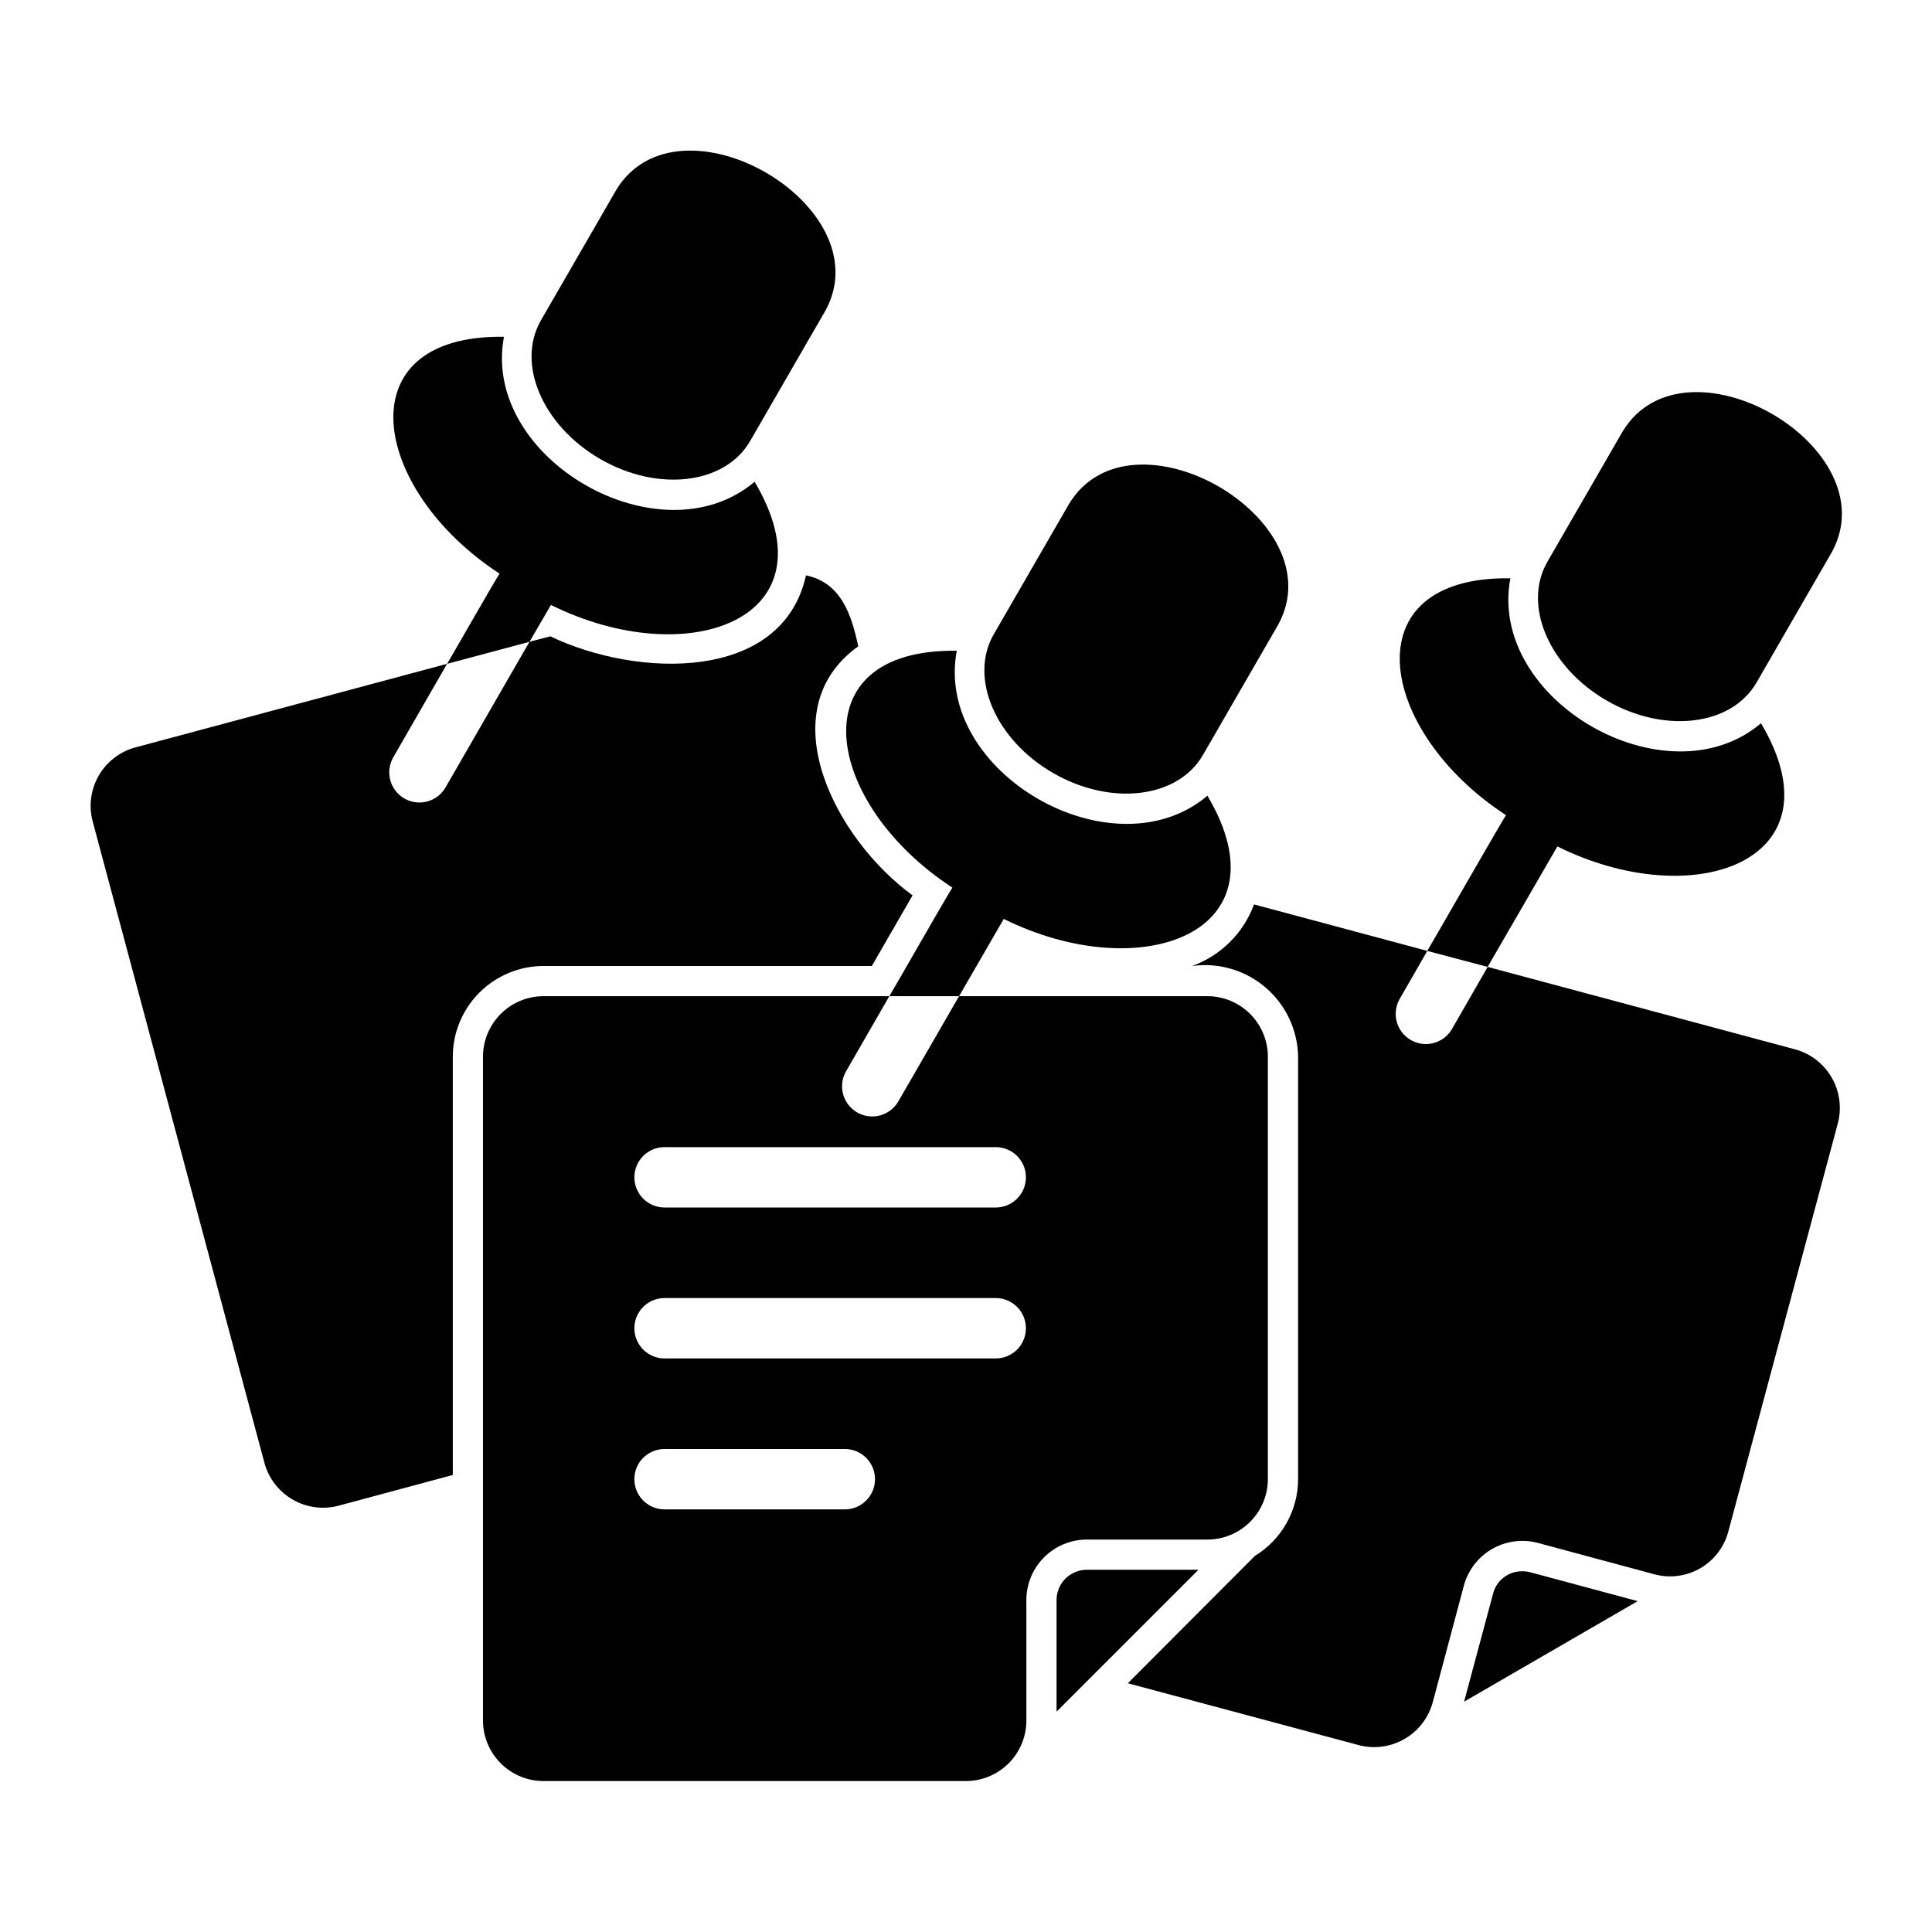
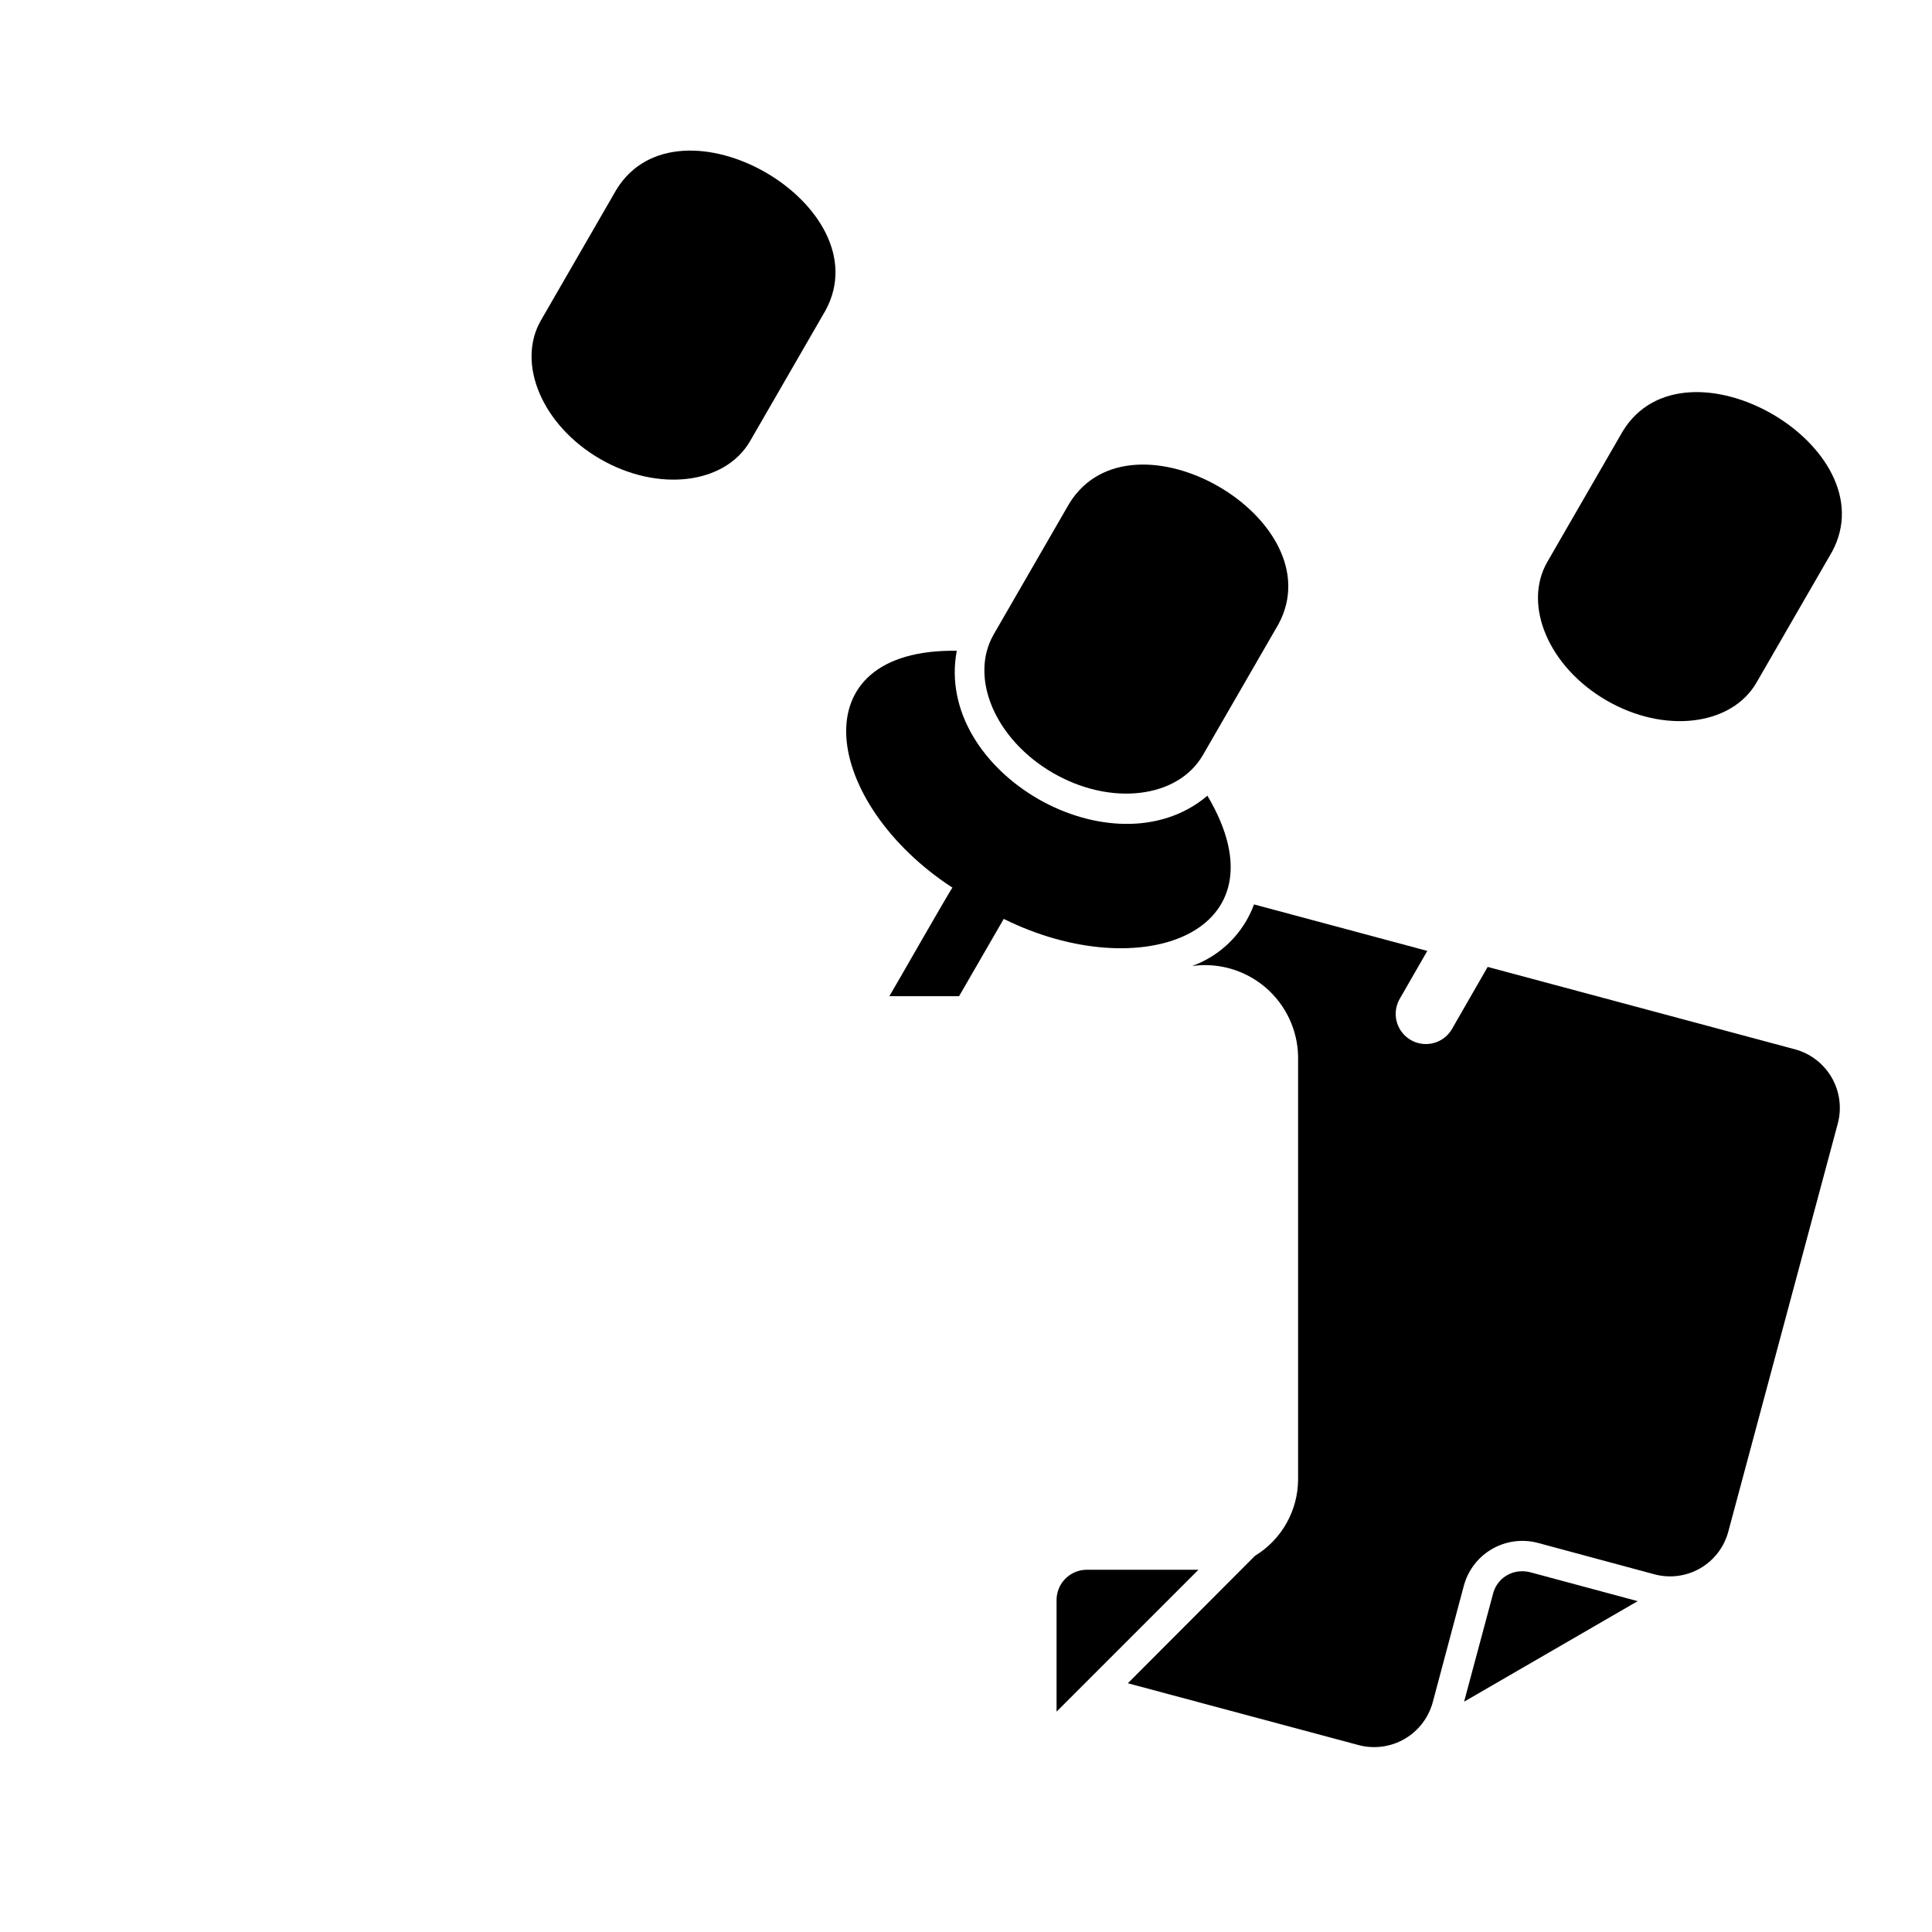
<svg xmlns="http://www.w3.org/2000/svg" width="1200pt" height="1200pt" version="1.1" viewBox="0 0 1200 1200">
  <g>
    <path d="m1114.9 651.75-190.88-51.188-22.312 38.812c-3.406 5.68-9.555 9.141-16.18 9.102-6.621-0.039-12.73-3.57-16.07-9.289-3.336-5.719-3.41-12.777-0.188-18.562l17.25-30-107.62-28.875c-6.551 17.793-20.613 31.789-38.438 38.25 16.391-2.281 32.977 2.566 45.559 13.32 12.582 10.754 19.953 26.383 20.254 42.93v262.5c-0.031 19.461-10.188 37.504-26.812 47.625l-78.938 79.125 143.44 38.438c9.621 2.516 19.844 1.129 28.445-3.859 8.605-4.984 14.891-13.168 17.492-22.766l19.312-72.375c2.578-9.613 8.859-17.809 17.469-22.797 8.609-4.992 18.848-6.367 28.469-3.828l72.375 19.5c9.598 2.598 19.836 1.273 28.453-3.688s14.91-13.145 17.484-22.75l68.062-253.69c2.516-9.621 1.129-19.844-3.859-28.449-4.984-8.602-13.168-14.887-22.766-17.488z" />
    <path d="m945.38 975.94c-4.121-0.023-8.129 1.328-11.391 3.84-3.258 2.516-5.586 6.047-6.609 10.035l-18 67.125 107.81-62.438-66.938-18c-1.598-0.383-3.234-0.57-4.875-0.562z" />
    <path d="m675 975c-4.969 0.016-9.73 1.996-13.242 5.508-3.516 3.512-5.492 8.273-5.508 13.242v69.375l88.125-88.125z" />
-     <path d="m750 956.25c9.934-0.027 19.457-3.988 26.484-11.016 7.023-7.027 10.984-16.547 11.016-26.484v-262.5c-0.031-9.938-3.992-19.457-11.016-26.484-7.027-7.027-16.547-10.988-26.484-11.016h-154.31l-37.875 65.625c-3.41 5.668-9.559 9.113-16.172 9.074-6.617-0.043-12.719-3.57-16.055-9.281-3.34-5.711-3.418-12.758-0.211-18.543l27-46.875h-214.88c-9.938 0.027-19.457 3.988-26.484 11.016s-10.988 16.547-11.016 26.484v412.5c0.027 9.938 3.988 19.457 11.016 26.484s16.547 10.988 26.484 11.016h262.5c9.938-0.027 19.457-3.988 26.484-11.016s10.988-16.547 11.016-26.484v-75c0.027-9.938 3.988-19.457 11.016-26.484s16.547-10.988 26.484-11.016zm-225-18.75h-112.5c-6.633-0.098-12.723-3.695-16.008-9.453-3.289-5.762-3.289-12.832 0-18.594 3.285-5.758 9.375-9.355 16.008-9.453h112.5c6.633 0.098 12.719 3.695 16.008 9.453 3.285 5.762 3.285 12.832 0 18.594-3.289 5.758-9.375 9.355-16.008 9.453zm93.75-93.75h-206.25c-6.633-0.098-12.723-3.695-16.008-9.453-3.289-5.762-3.289-12.832 0-18.594 3.285-5.758 9.375-9.355 16.008-9.453h206.25c6.629 0.102 12.711 3.699 15.996 9.457 3.285 5.762 3.285 12.824 0 18.586-3.285 5.758-9.367 9.355-15.996 9.457zm0-93.75h-206.25c-6.633-0.098-12.723-3.695-16.008-9.453-3.289-5.762-3.289-12.832 0-18.594 3.285-5.758 9.375-9.355 16.008-9.453h206.25c6.629 0.102 12.711 3.699 15.996 9.457 3.285 5.762 3.285 12.824 0 18.586-3.285 5.758-9.367 9.355-15.996 9.457z" />
    <path d="m997.95 435.13c35.887 20.719 77.516 15.738 93.078-11.215l46.875-81.191c35.23-65.141-91.098-138.1-129.91-74.996l-46.871 81.188c-15.562 26.957 0.941 65.496 36.824 86.215z" />
-     <path d="m967.31 525.75c85.227 42.238 177.09 8.719 126.48-76.52-58.559 49.551-169.98-14.223-155.68-90.043-99.395-1.457-82.645 95.059-2.668 147.15-0.789 0.383-48.367 83.629-48.949 84.289l37.5 9.938z" />
    <path d="m654.1 480.14c35.887 20.719 77.516 15.742 93.078-11.215l46.875-81.188c35.23-65.141-91.098-138.1-129.91-75l-46.875 81.188c-15.562 26.957 0.941 65.496 36.828 86.215z" />
    <path d="m623.44 570.75c85.23 42.254 177.11 8.738 126.51-76.508-58.566 49.543-169.97-14.223-155.68-90.039-99.379-1.453-82.648 95.047-2.684 147.14-0.883 0.523-38.559 66.656-39.203 67.414h43.312z" />
-     <path d="m541.5 600 25.312-43.875c-48.145-34.98-89.32-114.74-33.75-154.69-4.168-19.742-10.715-39.547-32.438-44.062-14.723 66.352-104.5 63.848-158.81 37.875l-12.938 3.375-52.312 90.75c-3.414 5.668-9.559 9.117-16.176 9.074-6.613-0.043-12.715-3.57-16.051-9.281-3.34-5.711-3.422-12.758-0.211-18.543l33.562-58.312-193.69 51.938c-9.582 2.613-17.738 8.91-22.691 17.52-4.953 8.605-6.301 18.82-3.746 28.418l106.69 398.44c2.602 9.598 8.887 17.781 17.488 22.766 8.605 4.988 18.828 6.375 28.449 3.859l71.062-19.125v-259.88c0.043-14.906 5.984-29.188 16.523-39.727 10.539-10.539 24.82-16.48 39.727-16.523z" />
    <path d="m372.85 285.13c35.887 20.719 77.516 15.738 93.078-11.215l46.875-81.191c35.23-65.141-91.098-138.1-129.91-74.996l-46.875 81.188c-15.562 26.957 0.941 65.496 36.828 86.215z" />
-     <path d="m342.19 375.75c85.234 42.238 177.11 8.727 126.51-76.516-58.562 49.547-169.98-14.219-155.68-90.043-99.387-1.457-82.648 95.051-2.68 147.14-0.977 0.668-31.938 55.125-32.648 55.984l51.188-13.688z" />
  </g>
</svg>